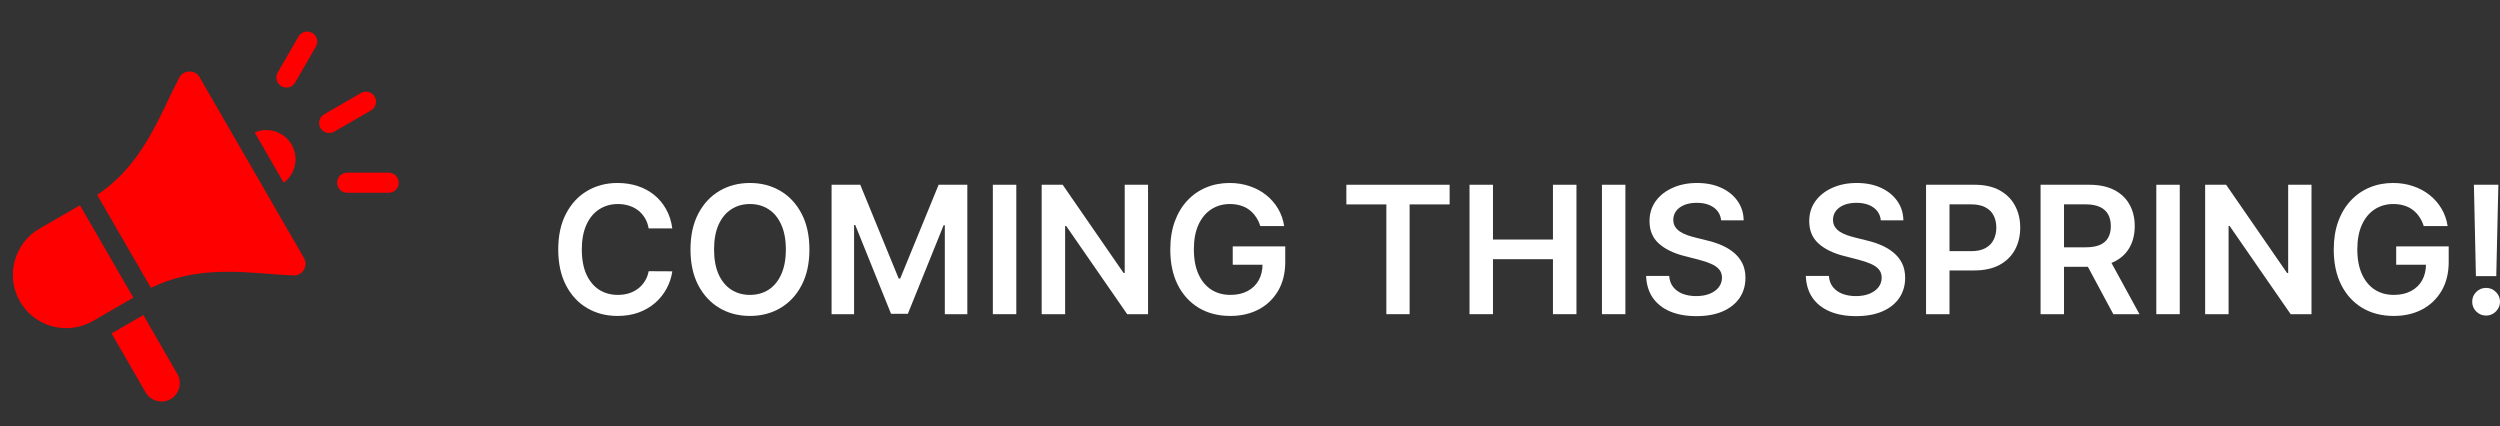
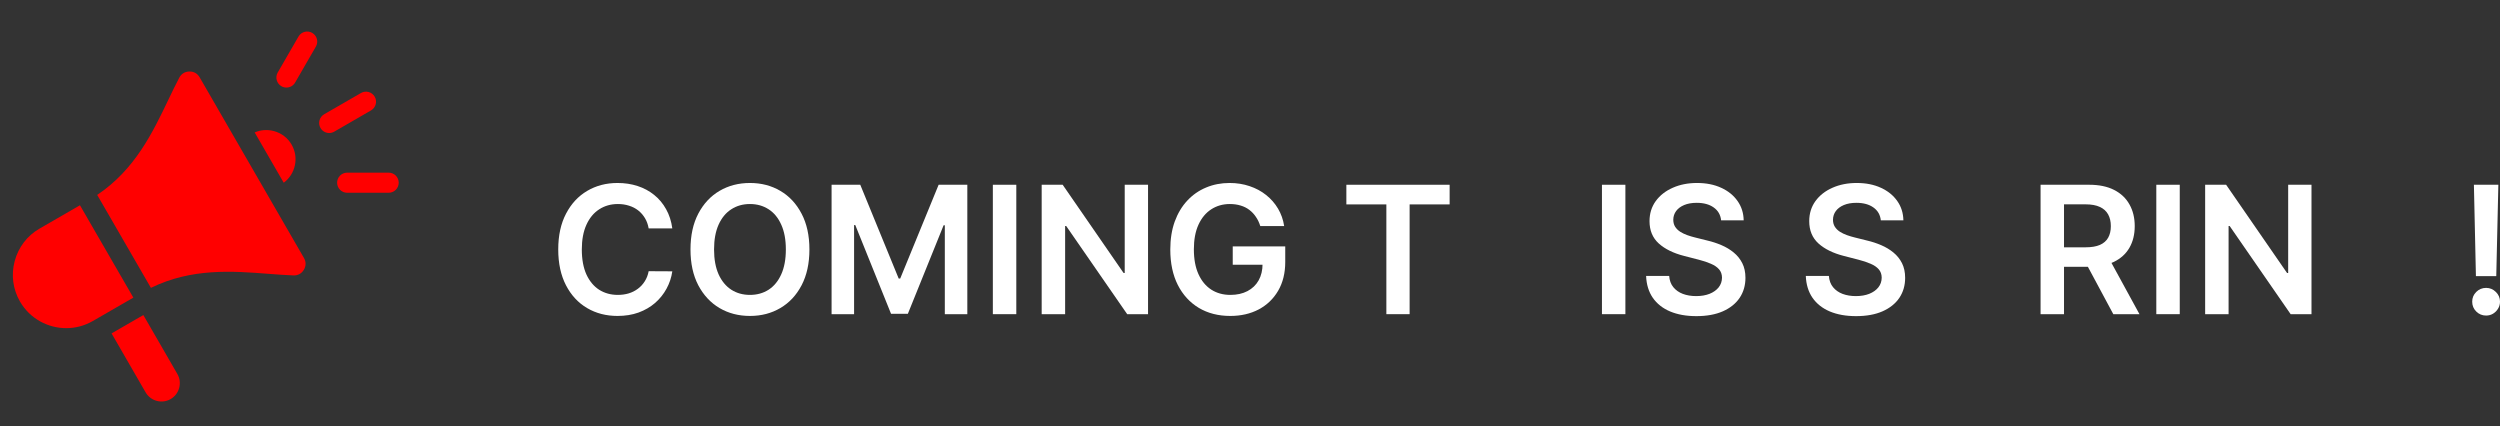
<svg xmlns="http://www.w3.org/2000/svg" width="223" height="38" viewBox="0 0 223 38" fill="none">
  <rect x="0" y="0" width="223" height="38" fill="#333333" stroke="none" />
  <path d="M222.853 16.48L222.667 24.631H220.852L220.672 16.48H222.853ZM221.76 28.148C221.418 28.148 221.125 28.028 220.881 27.787C220.64 27.547 220.52 27.254 220.52 26.908C220.52 26.57 220.64 26.28 220.881 26.04C221.125 25.799 221.418 25.679 221.76 25.679C222.094 25.679 222.384 25.799 222.628 26.04C222.876 26.28 223 26.57 223 26.908C223 27.137 222.942 27.346 222.825 27.534C222.713 27.722 222.562 27.872 222.374 27.985C222.19 28.094 221.985 28.148 221.76 28.148Z" fill="white" />
-   <path d="M216.198 20.166C216.104 19.862 215.974 19.59 215.809 19.349C215.647 19.105 215.452 18.896 215.223 18.723C214.997 18.55 214.738 18.421 214.445 18.334C214.152 18.244 213.832 18.199 213.486 18.199C212.866 18.199 212.314 18.355 211.829 18.667C211.344 18.979 210.963 19.437 210.685 20.042C210.411 20.644 210.273 21.376 210.273 22.241C210.273 23.113 210.411 23.851 210.685 24.456C210.959 25.061 211.341 25.521 211.829 25.837C212.318 26.149 212.885 26.305 213.532 26.305C214.118 26.305 214.625 26.192 215.053 25.967C215.486 25.741 215.818 25.422 216.051 25.008C216.284 24.591 216.401 24.103 216.401 23.543L216.874 23.616H213.74V21.981H218.424V23.368C218.424 24.356 218.214 25.211 217.793 25.933C217.372 26.654 216.793 27.21 216.057 27.601C215.32 27.988 214.475 28.182 213.52 28.182C212.457 28.182 211.523 27.943 210.719 27.466C209.918 26.985 209.293 26.303 208.842 25.42C208.395 24.533 208.171 23.481 208.171 22.263C208.171 21.331 208.302 20.499 208.566 19.766C208.832 19.033 209.204 18.412 209.682 17.9C210.159 17.386 210.719 16.995 211.361 16.728C212.004 16.457 212.703 16.322 213.458 16.322C214.097 16.322 214.693 16.416 215.245 16.604C215.798 16.788 216.288 17.051 216.716 17.393C217.148 17.735 217.504 18.141 217.782 18.611C218.06 19.08 218.242 19.599 218.328 20.166H216.198Z" fill="white" />
  <path d="M206.185 16.48V28.024H204.325L198.886 20.161H198.79V28.024H196.699V16.48H198.57L204.004 24.349H204.105V16.48H206.185Z" fill="white" />
  <path d="M194.434 16.48V28.024H192.343V16.48H194.434Z" fill="white" />
  <path d="M182.019 28.024V16.48H186.348C187.235 16.48 187.979 16.634 188.58 16.942C189.185 17.25 189.642 17.683 189.95 18.239C190.262 18.791 190.418 19.436 190.418 20.172C190.418 20.912 190.26 21.555 189.944 22.1C189.632 22.641 189.172 23.06 188.563 23.357C187.955 23.65 187.207 23.797 186.32 23.797H183.237V22.06H186.038C186.557 22.06 186.981 21.989 187.312 21.846C187.643 21.7 187.887 21.487 188.045 21.209C188.206 20.927 188.287 20.582 188.287 20.172C188.287 19.762 188.206 19.413 188.045 19.124C187.883 18.831 187.637 18.609 187.306 18.459C186.976 18.304 186.549 18.227 186.027 18.227H184.11V28.024H182.019ZM187.983 22.793L190.841 28.024H188.507L185.7 22.793H187.983Z" fill="white" />
-   <path d="M171.804 28.024V16.48H176.133C177.02 16.48 177.764 16.645 178.365 16.976C178.97 17.307 179.427 17.761 179.735 18.34C180.047 18.915 180.203 19.569 180.203 20.302C180.203 21.042 180.047 21.7 179.735 22.275C179.423 22.849 178.962 23.302 178.354 23.633C177.745 23.96 176.995 24.123 176.105 24.123H173.235V22.404H175.823C176.341 22.404 176.766 22.314 177.097 22.134C177.427 21.953 177.672 21.705 177.829 21.39C177.991 21.074 178.072 20.711 178.072 20.302C178.072 19.892 177.991 19.531 177.829 19.219C177.672 18.907 177.426 18.665 177.091 18.492C176.76 18.316 176.334 18.227 175.812 18.227H173.895V28.024H171.804Z" fill="white" />
  <path d="M167.769 19.654C167.717 19.161 167.495 18.778 167.104 18.503C166.717 18.229 166.213 18.092 165.593 18.092C165.157 18.092 164.784 18.158 164.472 18.289C164.16 18.421 163.921 18.599 163.756 18.825C163.59 19.05 163.506 19.308 163.502 19.597C163.502 19.838 163.557 20.046 163.666 20.223C163.778 20.399 163.931 20.55 164.122 20.674C164.314 20.794 164.526 20.895 164.759 20.978C164.992 21.061 165.227 21.13 165.464 21.187L166.546 21.457C166.982 21.559 167.401 21.696 167.803 21.869C168.209 22.042 168.571 22.259 168.891 22.523C169.214 22.786 169.47 23.103 169.658 23.475C169.845 23.847 169.939 24.283 169.939 24.783C169.939 25.459 169.766 26.055 169.421 26.57C169.075 27.081 168.575 27.481 167.921 27.77C167.271 28.056 166.484 28.199 165.56 28.199C164.661 28.199 163.882 28.06 163.22 27.782C162.563 27.504 162.048 27.098 161.676 26.564C161.308 26.03 161.108 25.38 161.078 24.614H163.136C163.166 25.016 163.29 25.35 163.508 25.617C163.726 25.884 164.009 26.083 164.359 26.215C164.712 26.346 165.107 26.412 165.543 26.412C165.997 26.412 166.396 26.344 166.738 26.209C167.083 26.07 167.354 25.878 167.549 25.634C167.745 25.386 167.844 25.097 167.848 24.766C167.844 24.465 167.756 24.217 167.583 24.022C167.41 23.823 167.168 23.657 166.856 23.526C166.548 23.391 166.187 23.27 165.774 23.165L164.46 22.827C163.51 22.583 162.758 22.213 162.206 21.716C161.657 21.217 161.383 20.553 161.383 19.727C161.383 19.047 161.567 18.451 161.935 17.94C162.307 17.429 162.813 17.032 163.451 16.75C164.09 16.465 164.814 16.322 165.622 16.322C166.441 16.322 167.159 16.465 167.775 16.75C168.395 17.032 168.882 17.425 169.235 17.929C169.588 18.428 169.77 19.003 169.782 19.654H167.769Z" fill="white" />
  <path d="M153.524 19.654C153.471 19.161 153.249 18.778 152.858 18.503C152.471 18.229 151.968 18.092 151.348 18.092C150.912 18.092 150.538 18.158 150.226 18.289C149.914 18.421 149.676 18.599 149.51 18.825C149.345 19.05 149.26 19.308 149.257 19.597C149.257 19.838 149.311 20.046 149.42 20.223C149.533 20.399 149.685 20.55 149.877 20.674C150.068 20.794 150.281 20.895 150.514 20.978C150.747 21.061 150.981 21.13 151.218 21.187L152.3 21.457C152.736 21.559 153.155 21.696 153.557 21.869C153.963 22.042 154.326 22.259 154.645 22.523C154.968 22.786 155.224 23.103 155.412 23.475C155.6 23.847 155.694 24.283 155.694 24.783C155.694 25.459 155.521 26.055 155.175 26.57C154.829 27.081 154.33 27.481 153.676 27.77C153.026 28.056 152.238 28.199 151.314 28.199C150.416 28.199 149.636 28.06 148.975 27.782C148.317 27.504 147.802 27.098 147.43 26.564C147.062 26.03 146.863 25.38 146.833 24.614H148.89C148.92 25.016 149.044 25.35 149.262 25.617C149.48 25.884 149.764 26.083 150.113 26.215C150.467 26.346 150.861 26.412 151.297 26.412C151.752 26.412 152.15 26.344 152.492 26.209C152.838 26.07 153.108 25.878 153.304 25.634C153.499 25.386 153.599 25.097 153.603 24.766C153.599 24.465 153.51 24.217 153.338 24.022C153.165 23.823 152.922 23.657 152.61 23.526C152.302 23.391 151.942 23.27 151.528 23.165L150.215 22.827C149.264 22.583 148.512 22.213 147.96 21.716C147.411 21.217 147.137 20.553 147.137 19.727C147.137 19.047 147.321 18.451 147.689 17.94C148.062 17.429 148.567 17.032 149.206 16.75C149.845 16.465 150.568 16.322 151.376 16.322C152.195 16.322 152.913 16.465 153.529 16.75C154.149 17.032 154.636 17.425 154.989 17.929C155.342 18.428 155.525 19.003 155.536 19.654H153.524Z" fill="white" />
  <path d="M144.985 16.48V28.024H142.894V16.48H144.985Z" fill="white" />
-   <path d="M131.082 28.024V16.48H133.173V21.367H138.523V16.48H140.62V28.024H138.523V23.12H133.173V28.024H131.082Z" fill="white" />
  <path d="M120.096 18.233V16.48H129.307V18.233H125.738V28.024H123.664V18.233H120.096Z" fill="white" />
  <path d="M112.417 20.166C112.323 19.862 112.194 19.59 112.028 19.349C111.867 19.105 111.671 18.896 111.442 18.723C111.217 18.55 110.957 18.421 110.664 18.334C110.371 18.244 110.052 18.199 109.706 18.199C109.086 18.199 108.533 18.355 108.049 18.667C107.564 18.979 107.183 19.437 106.904 20.042C106.63 20.644 106.493 21.376 106.493 22.241C106.493 23.113 106.63 23.851 106.904 24.456C107.179 25.061 107.56 25.521 108.049 25.837C108.537 26.149 109.105 26.305 109.751 26.305C110.337 26.305 110.845 26.192 111.273 25.967C111.705 25.741 112.038 25.422 112.271 25.008C112.504 24.591 112.62 24.103 112.62 23.543L113.094 23.616H109.96V21.981H114.644V23.368C114.644 24.356 114.433 25.211 114.012 25.933C113.592 26.654 113.013 27.21 112.276 27.601C111.54 27.988 110.694 28.182 109.74 28.182C108.676 28.182 107.742 27.943 106.938 27.466C106.138 26.985 105.512 26.303 105.061 25.42C104.614 24.533 104.39 23.481 104.39 22.263C104.39 21.331 104.522 20.499 104.785 19.766C105.052 19.033 105.424 18.412 105.901 17.9C106.378 17.386 106.938 16.995 107.581 16.728C108.223 16.457 108.922 16.322 109.678 16.322C110.317 16.322 110.912 16.416 111.465 16.604C112.017 16.788 112.507 17.051 112.936 17.393C113.368 17.735 113.723 18.141 114.001 18.611C114.279 19.08 114.462 19.599 114.548 20.166H112.417Z" fill="white" />
  <path d="M102.405 16.48V28.024H100.545L95.105 20.161H95.009V28.024H92.918V16.48H94.79L100.223 24.349H100.325V16.48H102.405Z" fill="white" />
  <path d="M90.654 16.48V28.024H88.562V16.48H90.654Z" fill="white" />
  <path d="M74.177 16.48H76.736L80.163 24.845H80.299L83.726 16.48H86.285V28.024H84.278V20.093H84.171L80.981 27.99H79.481L76.291 20.076H76.184V28.024H74.177V16.48Z" fill="white" />
  <path d="M72.2 22.252C72.2 23.496 71.967 24.561 71.501 25.448C71.039 26.331 70.408 27.008 69.607 27.477C68.811 27.947 67.907 28.182 66.896 28.182C65.885 28.182 64.979 27.947 64.179 27.477C63.382 27.004 62.751 26.326 62.285 25.442C61.823 24.556 61.592 23.492 61.592 22.252C61.592 21.008 61.823 19.945 62.285 19.062C62.751 18.175 63.382 17.496 64.179 17.027C64.979 16.557 65.885 16.322 66.896 16.322C67.907 16.322 68.811 16.557 69.607 17.027C70.408 17.496 71.039 18.175 71.501 19.062C71.967 19.945 72.2 21.008 72.2 22.252ZM70.098 22.252C70.098 21.376 69.96 20.638 69.686 20.037C69.415 19.432 69.04 18.975 68.559 18.667C68.078 18.355 67.523 18.199 66.896 18.199C66.268 18.199 65.714 18.355 65.233 18.667C64.752 18.975 64.374 19.432 64.1 20.037C63.83 20.638 63.694 21.376 63.694 22.252C63.694 23.128 63.83 23.868 64.1 24.473C64.374 25.074 64.752 25.531 65.233 25.843C65.714 26.151 66.268 26.305 66.896 26.305C67.523 26.305 68.078 26.151 68.559 25.843C69.04 25.531 69.415 25.074 69.686 24.473C69.96 23.868 70.098 23.128 70.098 22.252Z" fill="white" />
  <path d="M59.97 20.375H57.861C57.801 20.029 57.691 19.723 57.529 19.456C57.367 19.186 57.166 18.956 56.926 18.768C56.685 18.581 56.411 18.44 56.103 18.346C55.798 18.248 55.47 18.199 55.116 18.199C54.489 18.199 53.933 18.357 53.448 18.673C52.963 18.985 52.584 19.443 52.309 20.048C52.035 20.649 51.898 21.384 51.898 22.252C51.898 23.135 52.035 23.879 52.309 24.484C52.587 25.085 52.967 25.54 53.448 25.848C53.933 26.153 54.487 26.305 55.111 26.305C55.456 26.305 55.78 26.26 56.08 26.17C56.385 26.076 56.657 25.939 56.898 25.758C57.142 25.578 57.347 25.356 57.512 25.093C57.681 24.83 57.798 24.529 57.861 24.191L59.97 24.202C59.891 24.751 59.72 25.266 59.457 25.747C59.197 26.228 58.857 26.652 58.437 27.021C58.016 27.385 57.523 27.671 56.96 27.878C56.396 28.081 55.77 28.182 55.083 28.182C54.068 28.182 53.162 27.947 52.366 27.477C51.569 27.008 50.941 26.329 50.483 25.442C50.025 24.556 49.795 23.492 49.795 22.252C49.795 21.008 50.026 19.945 50.489 19.062C50.951 18.175 51.58 17.496 52.377 17.027C53.174 16.557 54.075 16.322 55.083 16.322C55.725 16.322 56.323 16.412 56.875 16.593C57.428 16.773 57.92 17.038 58.352 17.387C58.784 17.733 59.139 18.158 59.417 18.661C59.699 19.161 59.883 19.732 59.97 20.375Z" fill="white" />
  <path fill-rule="evenodd" clip-rule="evenodd" d="M24.429 11.691C25.105 11.872 25.668 12.302 26.014 12.902C26.682 14.06 26.358 15.523 25.308 16.3L22.718 11.814C23.254 11.581 23.851 11.536 24.429 11.691V11.691ZM8.28 28.635L11.895 26.548L7.132 18.309L3.522 20.394C2.427 21.026 1.642 22.053 1.312 23.285C0.981 24.517 1.148 25.798 1.78 26.893C2.661 28.418 4.263 29.271 5.909 29.271C6.715 29.271 7.532 29.066 8.28 28.635ZM15.822 33.361L12.786 28.103L9.952 29.739L12.988 34.997C13.439 35.778 14.442 36.047 15.223 35.596C15.599 35.379 15.869 35.025 15.983 34.602C16.096 34.178 16.039 33.737 15.822 33.361V33.361ZM27.112 23.009L17.809 6.898C17.616 6.562 17.298 6.378 16.913 6.378C16.905 6.378 16.898 6.378 16.89 6.378C16.495 6.385 16.176 6.582 15.99 6.931C15.663 7.548 15.348 8.207 15.014 8.904C13.611 11.836 12.033 15.132 8.67 17.387L13.462 25.678C17.093 23.896 20.735 24.176 23.974 24.427C24.746 24.486 25.475 24.542 26.173 24.568C26.569 24.583 26.898 24.404 27.102 24.066C27.306 23.727 27.309 23.351 27.112 23.009L27.112 23.009ZM24.773 6.467C24.526 6.895 24.673 7.443 25.102 7.691C25.242 7.773 25.396 7.811 25.549 7.811C25.858 7.811 26.16 7.651 26.326 7.363L28.177 4.157C28.424 3.728 28.278 3.18 27.849 2.933C27.42 2.685 26.872 2.832 26.625 3.261L24.773 6.467ZM35.566 16.297C35.566 15.803 35.165 15.401 34.667 15.401L30.966 15.401C30.472 15.401 30.07 15.803 30.07 16.298C30.07 16.793 30.472 17.194 30.966 17.194L34.667 17.194C35.165 17.194 35.566 16.793 35.566 16.297ZM33.423 8.624C33.174 8.196 32.628 8.049 32.199 8.296L28.915 10.192C28.486 10.44 28.339 10.988 28.587 11.417C28.753 11.704 29.054 11.865 29.364 11.865C29.516 11.865 29.67 11.826 29.811 11.745L33.095 9.849C33.523 9.601 33.672 9.053 33.423 8.624Z" fill="#FF0000" />
</svg>